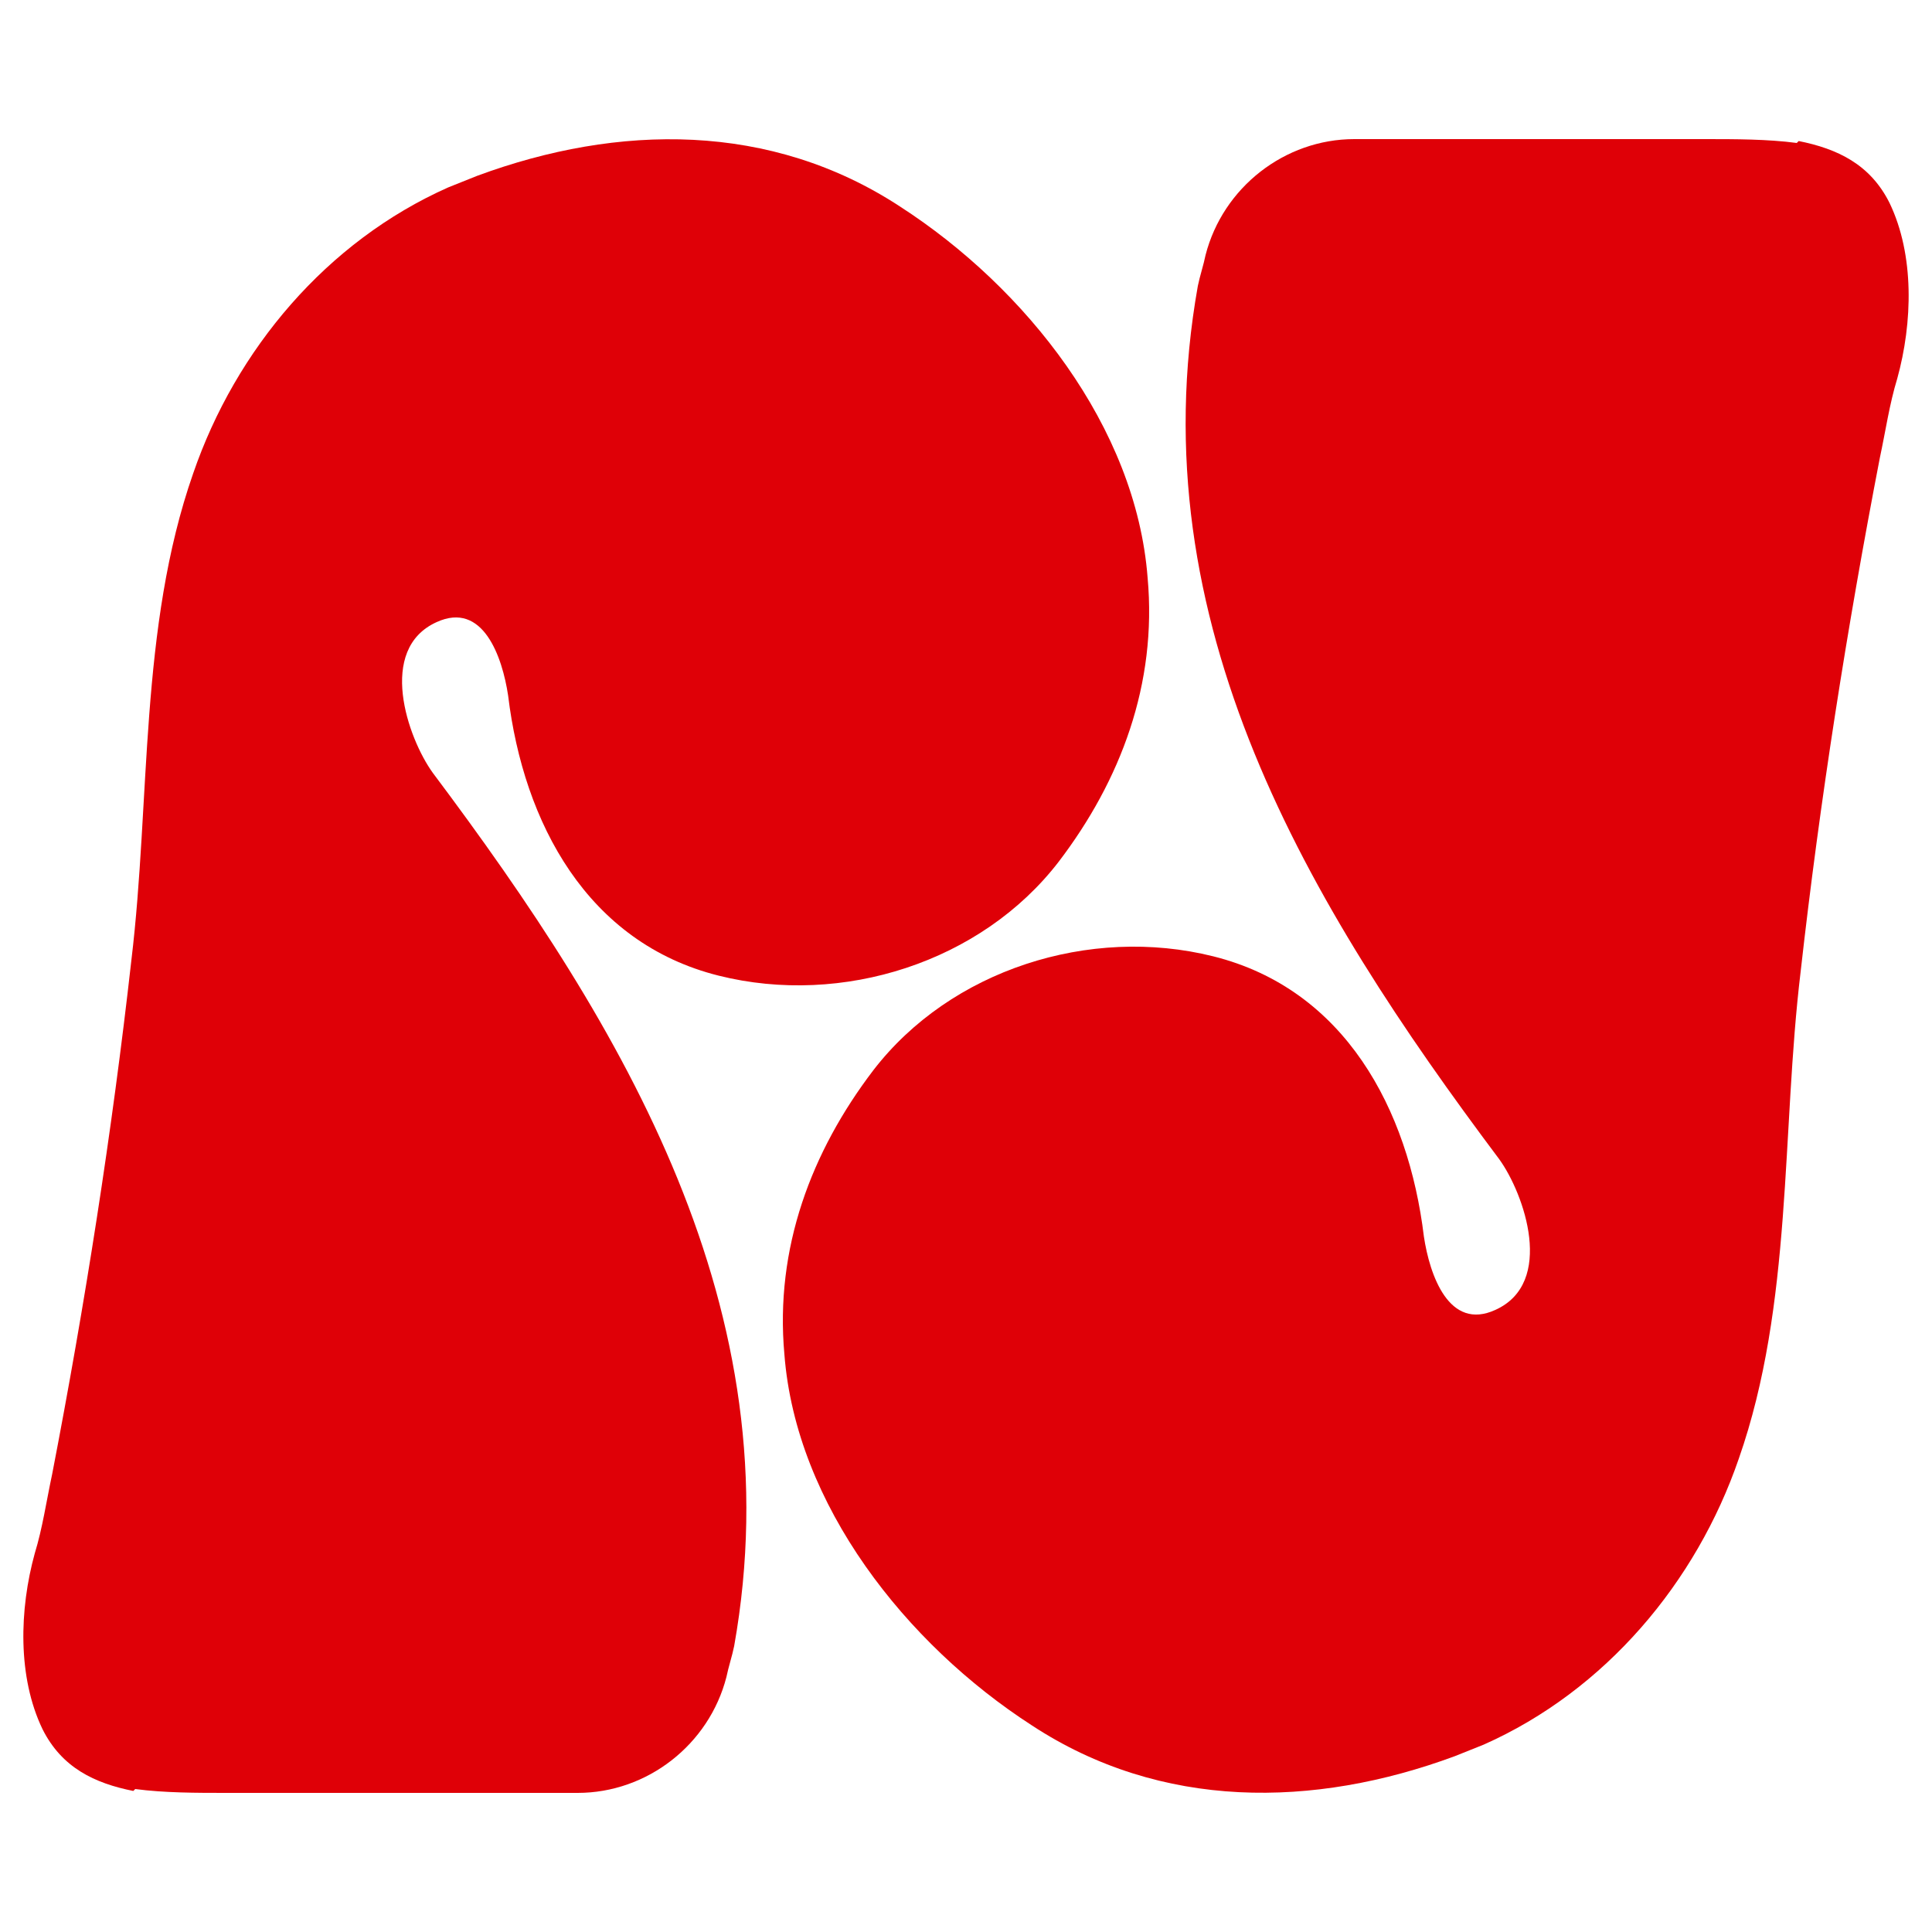
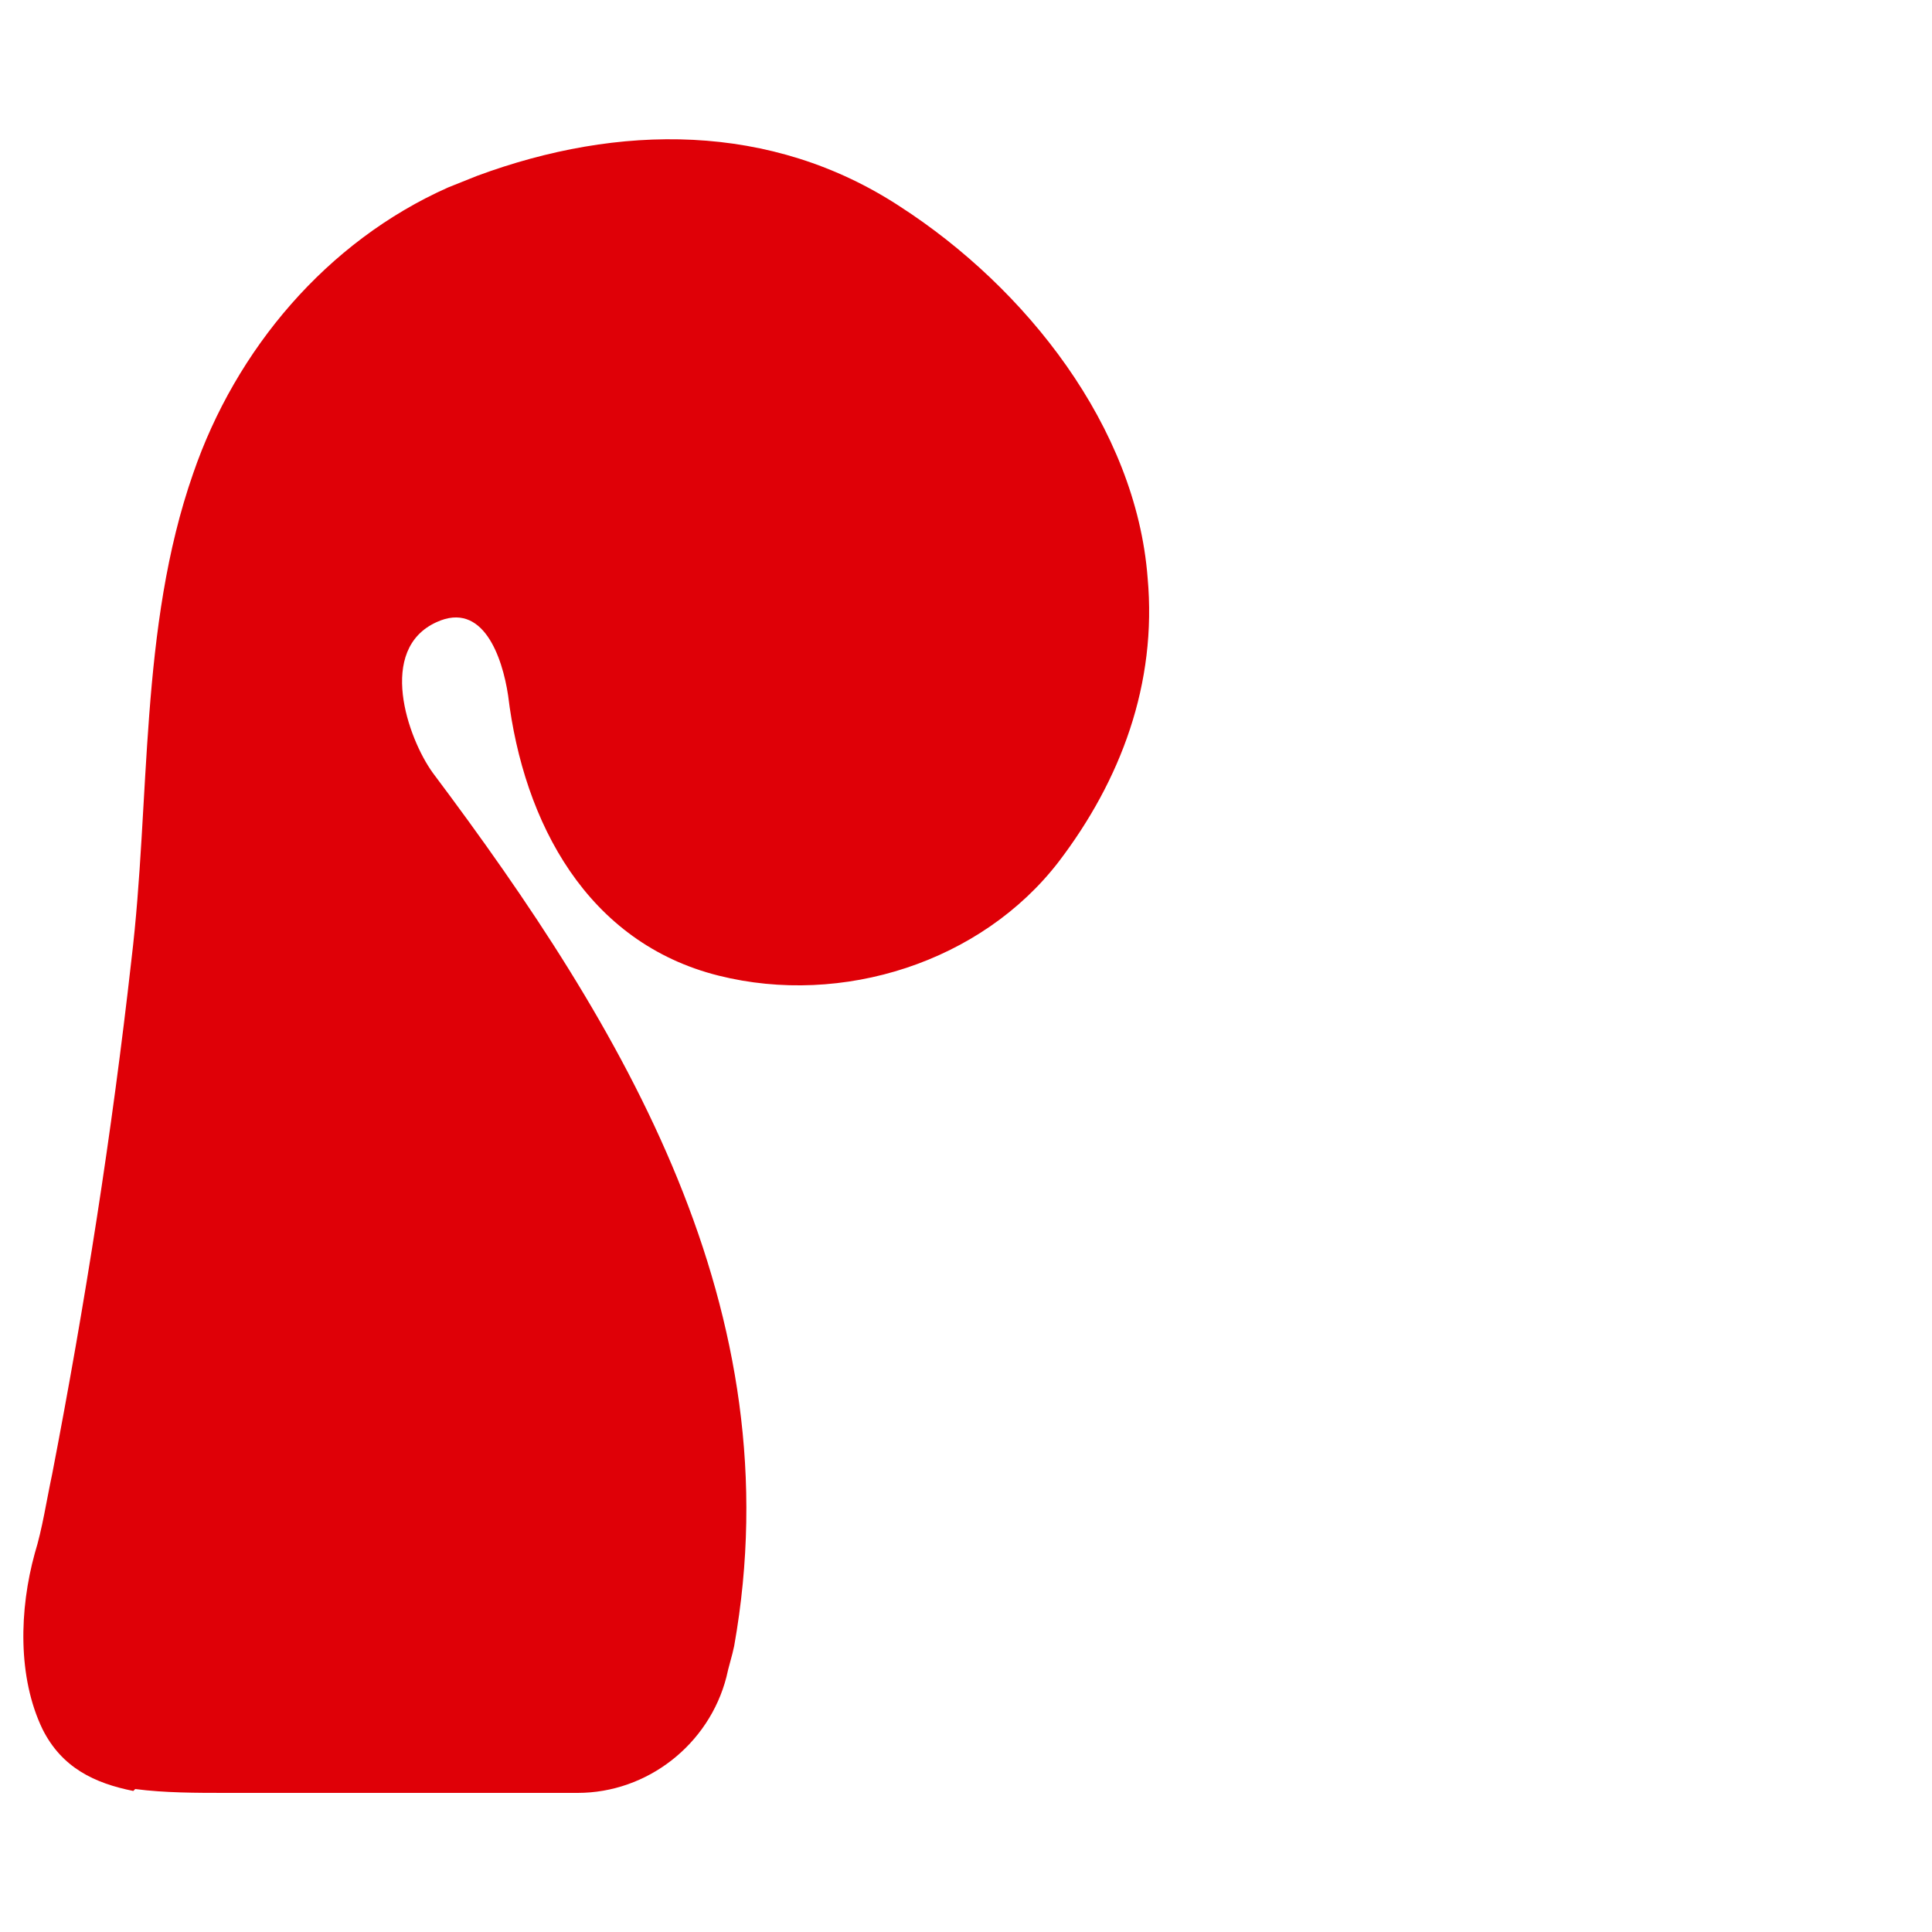
<svg xmlns="http://www.w3.org/2000/svg" viewBox="0 0 100 100" version="1.1" data-name="Layer 1" id="Layer_1">
  <defs>
    <style>
      .cls-1 {
        fill: #df0007;
        stroke-width: 0px;
      }
    </style>
  </defs>
-   <path d="M93,7.4c-1.5-.2-3.2-.2-4.7-.2-5.2,0-10.5,0-15.7,0h-2.5c-3.6,0-6.8,2.5-7.7,6-.1.5-.3,1.1-.4,1.6-3.1,17.4,5.7,32,15.6,45.2,1.3,1.8,2.9,6.4-.2,7.8-2.4,1.1-3.4-1.8-3.7-3.8-.8-6.6-4.1-12.8-10.9-14.5-6.4-1.6-13.6.7-17.6,5.9-3.2,4.2-5.1,9.2-4.6,14.7.6,7.8,6.3,15,12.8,19.2,6.7,4.4,14.6,4.3,21.9,1.6.5-.2,1-.4,1.5-.6,6.3-2.8,11-8.4,13.2-14.8,2.8-8,2.2-16.9,3.2-25.2,1-8.9,2.4-17.8,4.1-26.6.3-1.4.5-2.8.9-4.1.8-2.9.9-6.4-.4-9.1-1-2-2.7-2.8-4.7-3.2h0Z" class="cls-1" />
  <path d="M7,92.6c1.5.2,3.2.2,4.7.2,5.2,0,10.5,0,15.7,0h2.5c3.6,0,6.8-2.5,7.7-6,.1-.5.3-1.1.4-1.6,3.1-17.4-5.7-32-15.6-45.2-1.3-1.8-2.9-6.4.2-7.8,2.4-1.1,3.4,1.8,3.7,3.8.8,6.6,4.1,12.8,10.9,14.5,6.4,1.6,13.6-.7,17.6-5.9,3.2-4.2,5.1-9.2,4.6-14.7-.6-7.8-6.3-15-12.8-19.2-6.7-4.4-14.6-4.3-21.9-1.6-.5.2-1,.4-1.5.6-6.3,2.8-11,8.4-13.2,14.8-2.8,8-2.2,16.9-3.2,25.2-1,8.9-2.4,17.8-4.1,26.6-.3,1.4-.5,2.8-.9,4.1-.8,2.9-.9,6.4.4,9.1,1,2,2.7,2.8,4.7,3.2h0Z" class="cls-1" />
</svg>